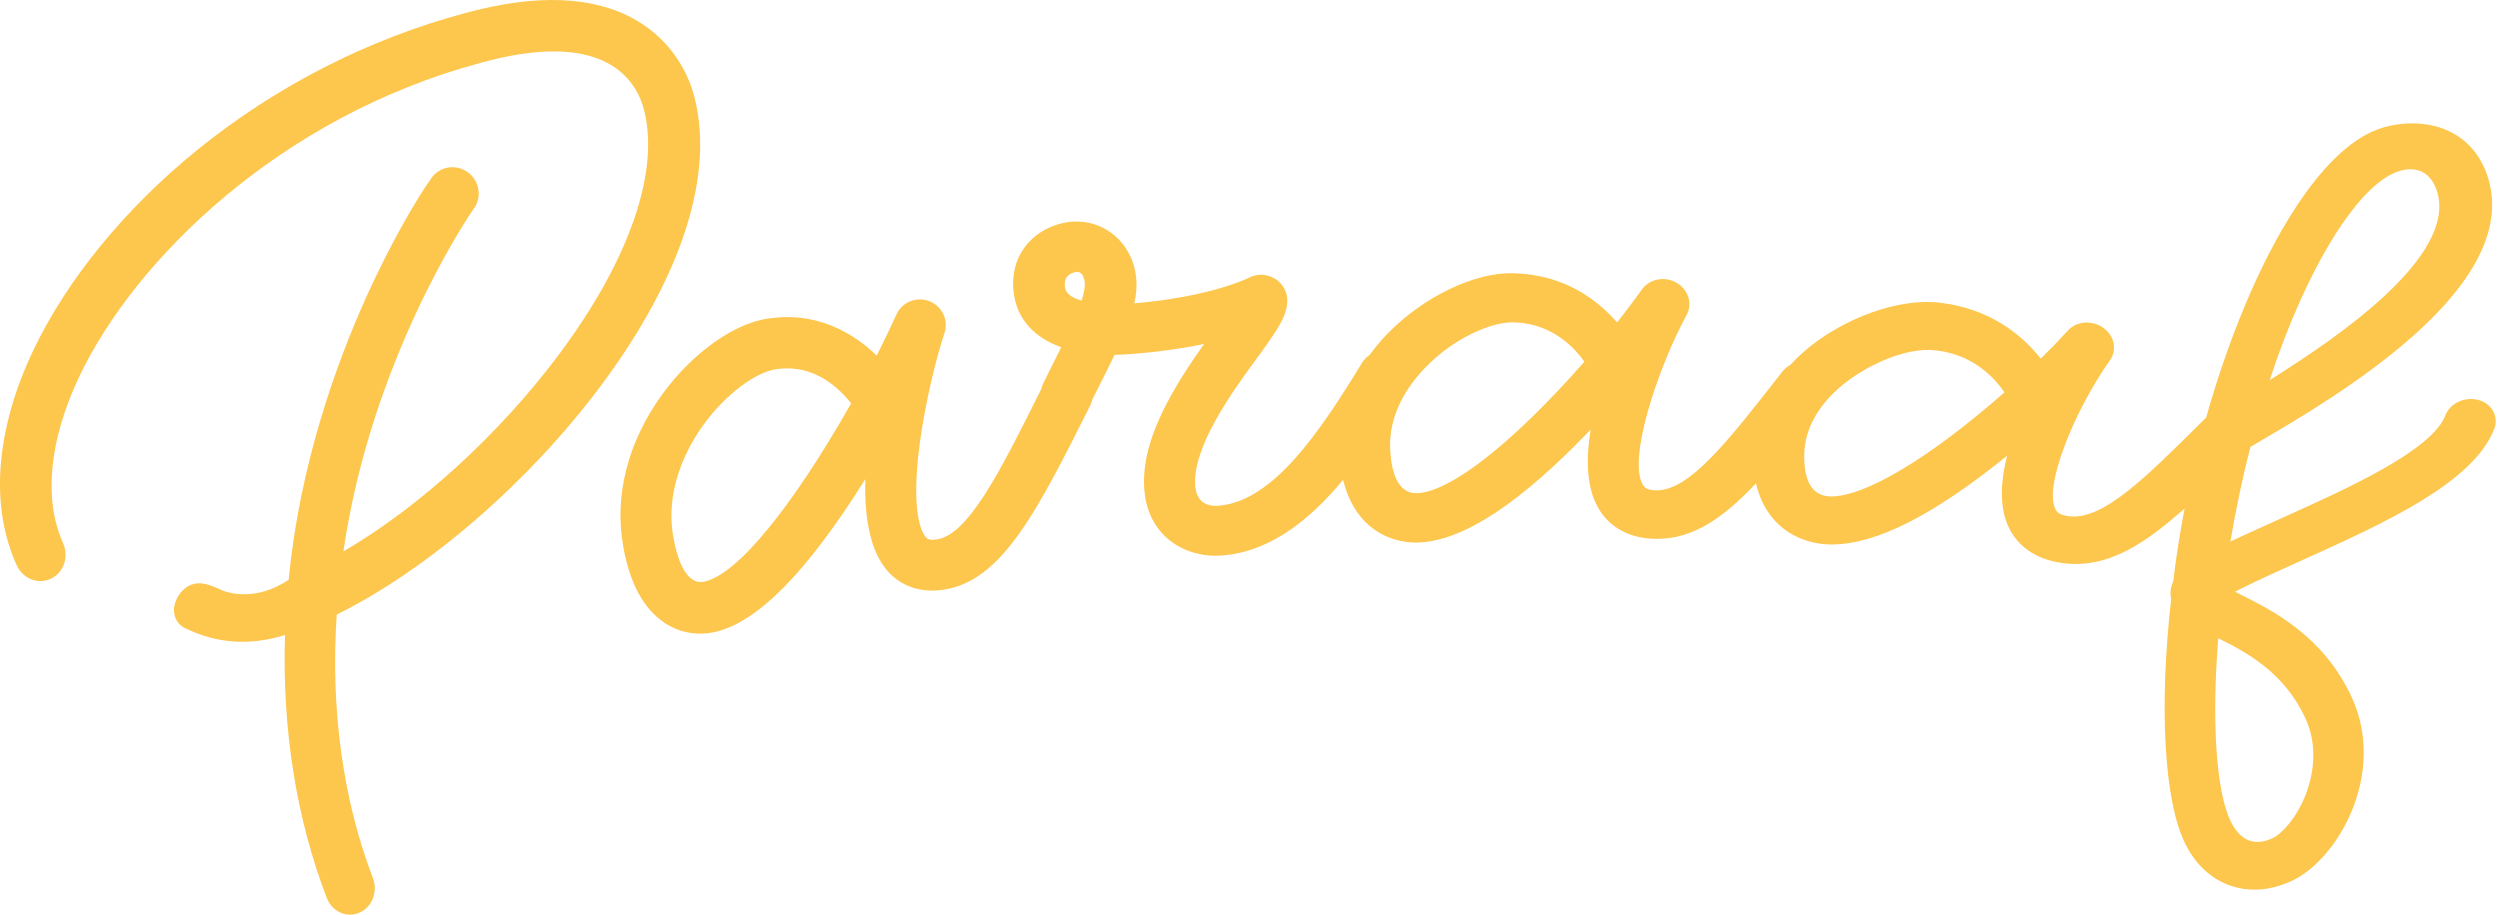
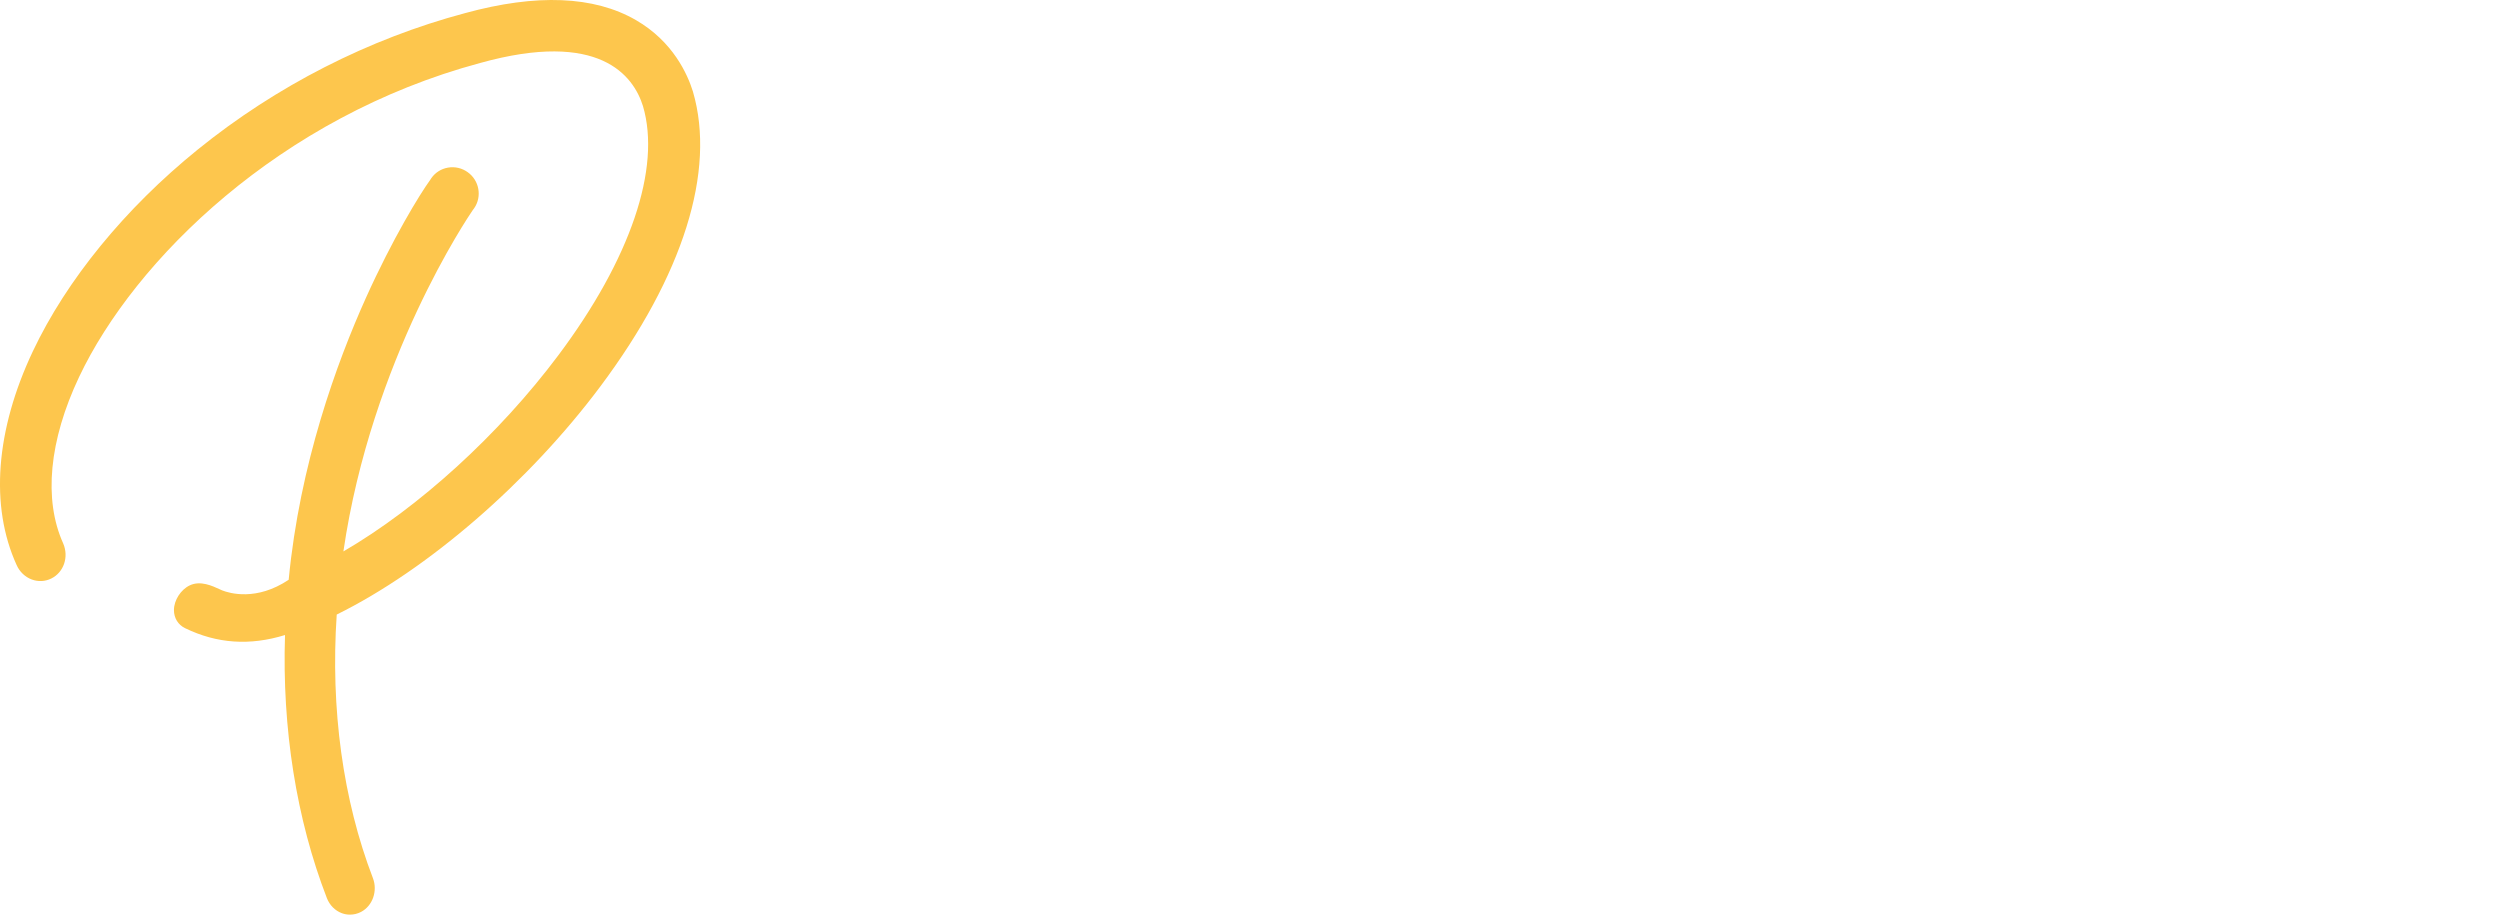
<svg xmlns="http://www.w3.org/2000/svg" width="164" height="60" viewBox="0 0 164 60" fill="none">
  <path d="M45.459 6.016L45.458 6.012C45.101 4.86 44.14 2.718 41.72 1.32C38.97 -0.27 35.197 -0.424 30.508 0.861C24.187 2.546 18.12 5.643 12.965 9.817C8.205 13.669 4.367 18.365 2.157 23.04C-0.289 28.217 -0.669 33.197 1.089 37.063C1.283 37.506 1.646 37.852 2.083 38.014C2.506 38.171 2.96 38.149 3.361 37.952C4.182 37.549 4.528 36.54 4.146 35.651C2.847 32.775 3.217 28.897 5.188 24.73C8.837 17.018 18.384 7.659 31.49 4.134C39.332 1.948 41.553 4.966 42.178 6.957C43.382 11.031 41.357 16.993 36.623 23.312C32.732 28.505 27.489 33.283 22.527 36.174C24.362 23.574 30.746 14.173 31.015 13.781L31.102 13.665C31.633 12.901 31.445 11.838 30.682 11.296C30.306 11.025 29.848 10.918 29.392 10.995C28.944 11.072 28.553 11.318 28.294 11.688L28.209 11.819C27.547 12.729 25.758 15.645 24.004 19.541C22.091 23.791 19.663 30.441 18.938 38.033C16.83 39.443 15.066 38.923 14.57 38.728C14.549 38.719 14.522 38.706 14.484 38.689L14.438 38.668C13.925 38.43 13.149 38.07 12.453 38.398C11.862 38.675 11.415 39.37 11.411 40.015C11.408 40.54 11.681 40.986 12.141 41.208C14.234 42.224 16.382 42.371 18.697 41.658C18.498 47.789 19.445 53.75 21.442 58.913C21.622 59.377 21.977 59.737 22.419 59.903C22.592 59.967 22.772 59.999 22.945 60H22.962C23.213 60 23.464 59.938 23.688 59.82C24.445 59.42 24.786 58.447 24.463 57.604C22.495 52.47 21.674 46.494 22.089 40.315C28.064 37.366 34.682 31.64 39.388 25.344C44.819 18.076 46.975 11.212 45.459 6.018" fill="#FDC64D" />
-   <path d="M55.834 26.459C51.948 33.319 48.355 37.688 46.215 38.153C45.912 38.216 45.648 38.166 45.407 38.002C45.017 37.737 44.486 37.044 44.173 35.25L44.171 35.24C43.587 31.975 45.183 29.186 46.187 27.813C47.602 25.878 49.562 24.399 50.956 24.215C51.407 24.151 51.86 24.15 52.293 24.212C54.024 24.463 55.227 25.681 55.834 26.458M70.954 19.722C70.275 19.526 69.908 19.232 69.862 18.843C69.826 18.532 69.872 18.303 70.003 18.145C70.197 17.913 70.545 17.842 70.621 17.837C70.633 17.836 70.644 17.835 70.655 17.835C70.676 17.835 70.697 17.837 70.716 17.84C71.075 17.892 71.147 18.404 71.158 18.506C71.19 18.797 71.123 19.196 70.953 19.722M103.938 23.725C99.273 29.03 95.182 32.253 92.978 32.355C92.957 32.355 92.935 32.356 92.915 32.356C91.64 32.356 91.279 30.864 91.202 29.596C91.041 27.19 92.368 25.282 93.507 24.106C95.39 22.163 97.796 21.147 99.2 21.147C99.234 21.147 99.266 21.147 99.301 21.149C99.539 21.154 99.775 21.173 100.004 21.207C102.053 21.504 103.32 22.857 103.938 23.727M120.645 25.445C122.222 24.058 124.989 22.724 127.016 22.988C127.073 22.994 127.132 23.002 127.199 23.011C129.517 23.347 130.855 24.801 131.492 25.738C126.624 30.016 122.384 32.565 120.131 32.565C120.085 32.565 120.041 32.564 119.999 32.562C118.901 32.498 118.348 31.603 118.356 29.899C118.354 27.884 119.6 26.364 120.645 25.444M148.892 24.936C150.077 21.311 151.509 18.1 153.047 15.619C154.66 13.019 156.224 11.482 157.571 11.173C157.767 11.127 157.956 11.103 158.135 11.103C158.228 11.103 158.32 11.11 158.408 11.122C159.014 11.21 159.486 11.611 159.771 12.281C160.564 14.201 159.454 16.585 156.472 19.366C154.223 21.465 151.417 23.347 148.892 24.936ZM145.518 41.869C147.375 42.796 149.84 44.089 151.245 47.141C152.143 49.108 151.657 51.053 151.287 52.037C150.695 53.608 149.734 54.663 149.094 54.977C148.271 55.371 147.125 55.499 146.331 53.877C145.384 51.935 145.076 47.352 145.518 41.869ZM163.516 26.907C163.265 26.5 162.82 26.237 162.295 26.185C161.464 26.104 160.673 26.554 160.415 27.253C159.534 29.556 153.921 32.081 149.822 33.924L149.734 33.964C149.22 34.195 148.735 34.414 148.275 34.625C147.454 34.994 146.831 35.281 146.315 35.526C146.668 33.432 147.108 31.347 147.625 29.32C147.835 29.191 148.167 28.996 148.493 28.805L148.562 28.765C150.618 27.563 154.897 25.062 158.297 22.04C162.759 18.075 164.355 14.415 163.037 11.159C161.801 8.226 158.865 7.767 156.731 8.263C152.665 9.121 149.354 15.323 147.742 18.944C146.594 21.523 145.577 24.372 144.717 27.413C144.667 27.453 144.622 27.492 144.582 27.532L144.441 27.673C140.677 31.412 137.956 34.112 135.756 33.868C135.099 33.795 134.962 33.599 134.904 33.516C133.944 32.142 136.044 26.979 138.423 23.619C138.656 23.283 138.735 22.877 138.644 22.476C138.545 22.037 138.245 21.647 137.82 21.404C137.092 20.994 136.188 21.106 135.669 21.671C135.121 22.269 134.518 22.892 133.874 23.526C132.689 22.031 130.618 20.259 127.301 19.864C124.622 19.509 120.833 20.871 118.293 23.105C117.997 23.366 117.707 23.649 117.43 23.949C117.232 24.055 117.066 24.194 116.935 24.362L116.819 24.51C113.351 28.955 110.846 32.166 108.682 32.166H108.647C108.035 32.156 107.9 31.977 107.835 31.891C106.674 30.349 108.756 24.112 110.644 20.662C110.839 20.3 110.877 19.882 110.752 19.485C110.617 19.063 110.3 18.702 109.878 18.492C109.11 18.117 108.179 18.329 107.714 18.984C107.212 19.687 106.664 20.416 106.082 21.154C104.803 19.682 102.629 18.011 99.317 17.928C96.788 17.83 93.376 19.459 91.019 21.891C90.594 22.329 90.198 22.801 89.841 23.295C89.637 23.429 89.471 23.601 89.347 23.806C86.557 28.374 83.535 32.86 79.962 33.175C78.722 33.281 78.458 32.439 78.41 31.926C78.172 29.354 80.926 25.591 82.248 23.784L82.263 23.764C83.817 21.628 84.526 20.653 84.436 19.552C84.389 18.983 84.029 18.467 83.496 18.204C82.987 17.956 82.391 17.967 81.895 18.235L81.883 18.242C81.715 18.325 79.268 19.48 74.412 19.9C74.55 19.28 74.588 18.735 74.532 18.204C74.301 15.98 72.503 14.404 70.353 14.539C69.467 14.593 68.215 15.016 67.358 16.042C66.65 16.893 66.352 17.984 66.498 19.197C66.603 20.079 66.952 20.843 67.534 21.469C68.056 22.032 68.757 22.471 69.618 22.776C69.417 23.184 69.199 23.621 68.969 24.079L68.834 24.349C68.72 24.577 68.602 24.813 68.477 25.064L68.448 25.124C68.387 25.246 68.343 25.375 68.315 25.508C66.989 28.168 65.737 30.68 64.585 32.464C63.391 34.315 62.396 35.244 61.454 35.387C60.933 35.468 60.814 35.33 60.727 35.229C60.483 34.946 59.733 33.67 60.331 29.134C60.691 26.412 61.41 23.5 61.965 21.82C62.237 20.973 61.785 20.061 60.933 19.744C60.1 19.442 59.167 19.827 58.809 20.622C58.414 21.496 57.978 22.404 57.513 23.326C56.712 22.55 55.832 21.941 54.895 21.514C53.501 20.879 52.014 20.667 50.477 20.884C48.21 21.172 45.462 23.111 43.476 25.825C41.193 28.945 40.274 32.514 40.889 35.873C41.312 38.257 42.219 39.932 43.584 40.851C44.113 41.206 44.698 41.432 45.325 41.523C45.831 41.597 46.348 41.578 46.863 41.468C49.685 40.841 52.929 37.555 56.765 31.428C56.689 34.22 57.171 36.237 58.199 37.427C58.942 38.288 59.966 38.742 61.16 38.742C61.41 38.742 61.669 38.721 61.928 38.681C65.749 38.089 68.042 33.523 71.515 26.608L71.524 26.587C71.586 26.465 71.632 26.335 71.662 26.2L71.936 25.657C72.383 24.769 72.773 23.996 73.117 23.277C73.391 23.274 73.673 23.262 73.958 23.242C75.754 23.114 77.444 22.886 78.99 22.564C78.058 23.874 76.975 25.502 76.196 27.153C75.299 29.06 74.932 30.722 75.078 32.234C75.251 34.072 76.197 35.088 76.96 35.616C77.545 36.022 78.249 36.294 78.994 36.402C79.402 36.461 79.822 36.472 80.244 36.434C81.784 36.294 83.236 35.735 84.686 34.727C85.827 33.933 86.949 32.868 88.106 31.48C88.39 32.636 88.892 33.574 89.6 34.272C90.293 34.957 91.182 35.394 92.171 35.538C92.481 35.582 92.8 35.599 93.126 35.585C96.043 35.437 99.719 33.014 104.351 28.181C103.939 30.649 104.197 32.516 105.119 33.737C105.9 34.773 107.113 35.33 108.629 35.349C109.84 35.364 110.991 35.024 112.16 34.305C113.105 33.725 114.074 32.894 115.191 31.707C115.449 32.819 115.952 33.728 116.689 34.414C117.405 35.08 118.328 35.511 119.359 35.66C119.524 35.684 119.697 35.702 119.872 35.711C119.967 35.715 120.063 35.717 120.16 35.717C123.058 35.717 126.827 33.812 131.667 29.897C131.093 32.159 131.238 33.926 132.1 35.157C132.811 36.173 133.976 36.795 135.47 36.956C136.851 37.107 138.213 36.814 139.636 36.059C140.717 35.486 141.866 34.642 143.31 33.354C142.995 34.99 142.746 36.599 142.566 38.145C142.385 38.519 142.337 38.917 142.429 39.3C141.621 46.401 141.97 52.542 143.342 55.333C144.17 57.012 145.535 58.07 147.185 58.31C147.413 58.343 147.647 58.36 147.883 58.36C148.727 58.36 149.582 58.154 150.426 57.747C153.445 56.256 156.529 50.73 154.3 45.794C152.449 41.735 149.076 40.049 147.054 39.038C146.921 38.971 146.771 38.896 146.619 38.819C147.346 38.44 148.365 37.954 149.657 37.371C150.131 37.153 150.616 36.934 151.128 36.702L151.247 36.648C156.41 34.314 162.261 31.668 163.624 28.134C163.782 27.725 163.741 27.278 163.513 26.908" fill="#FDC64D" />
</svg>